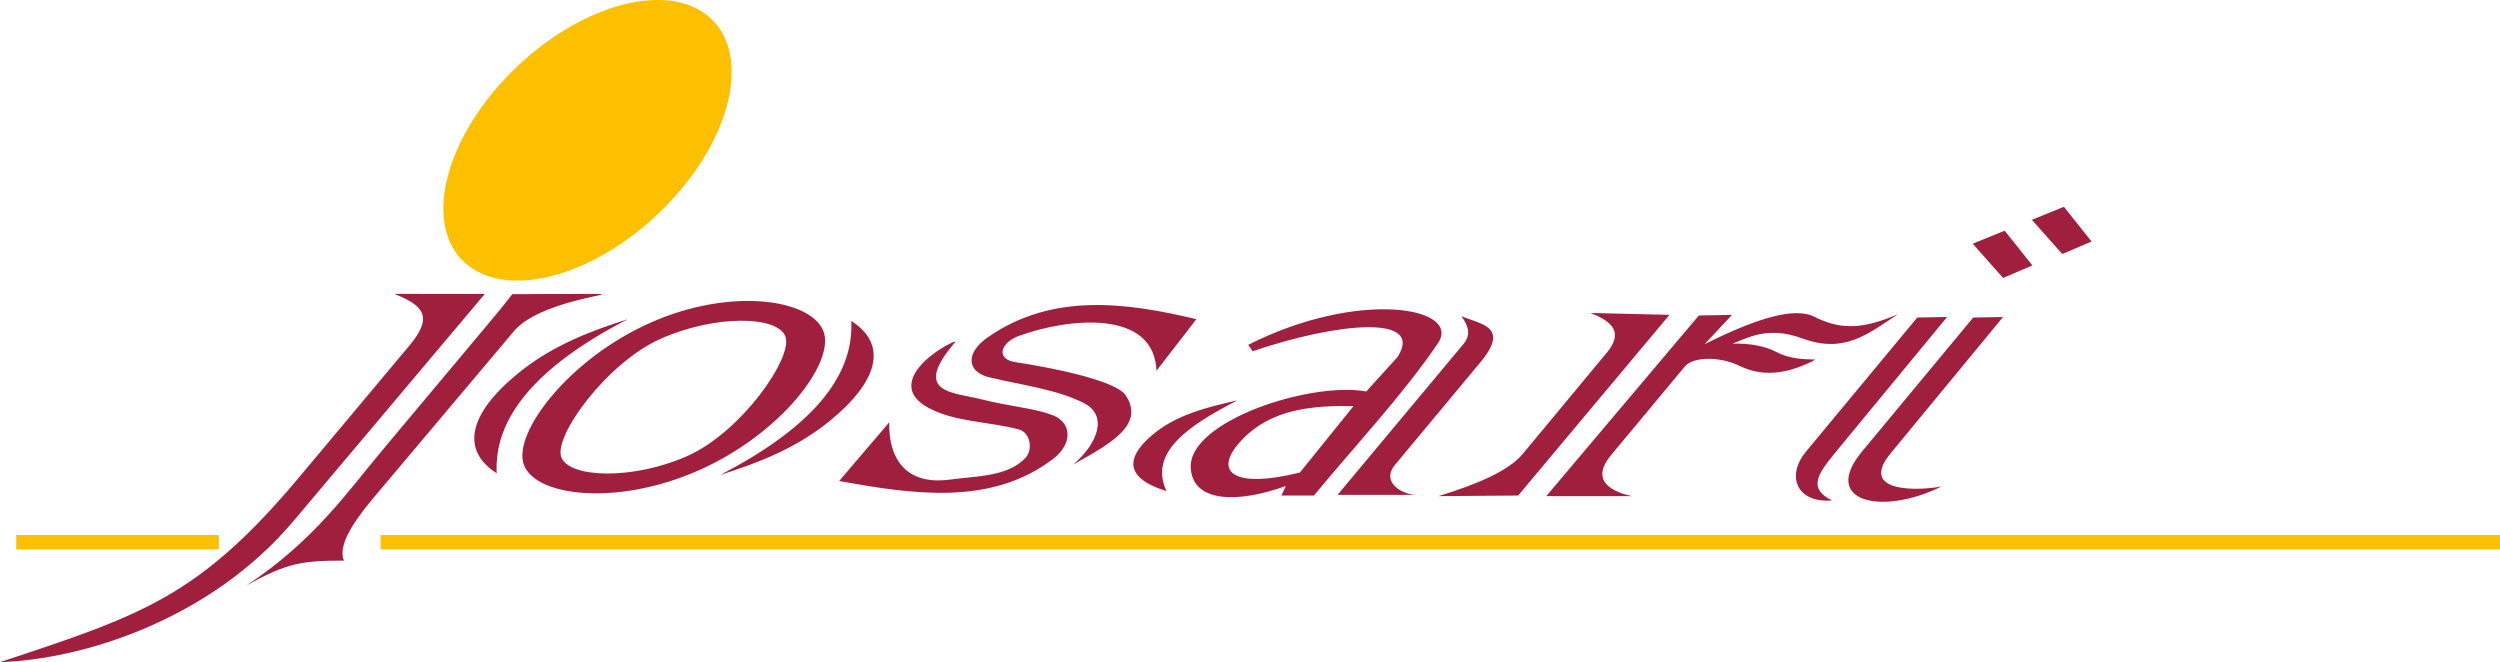
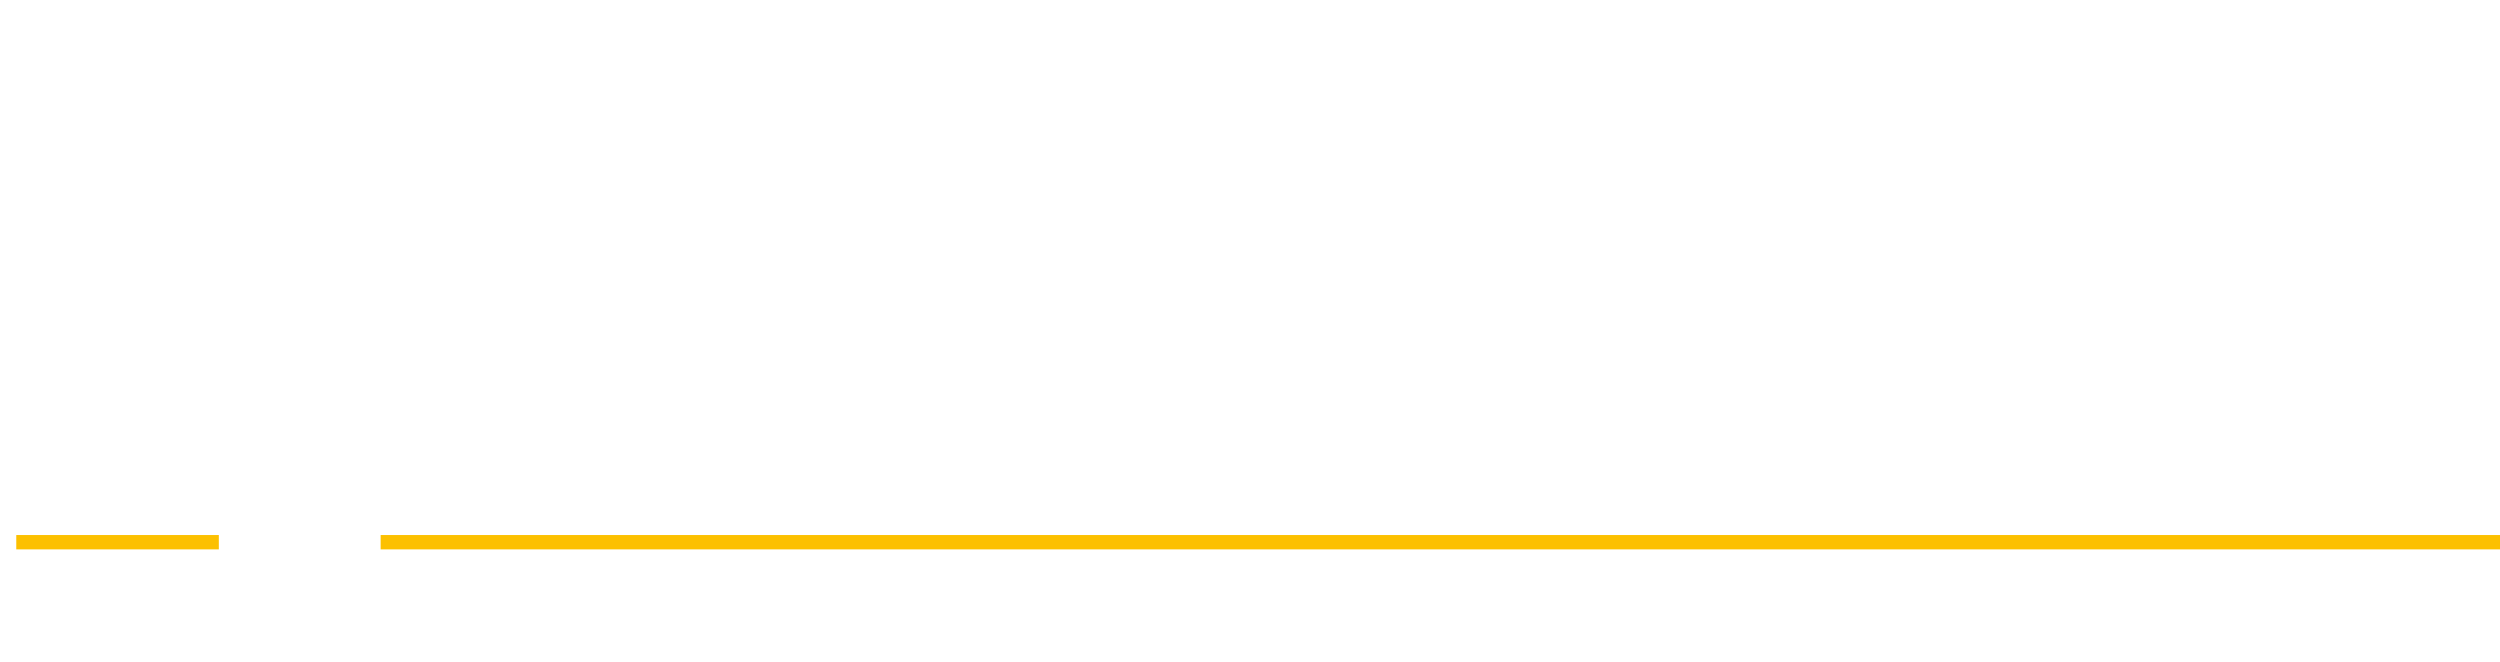
<svg xmlns="http://www.w3.org/2000/svg" xml:space="preserve" width="63.515mm" height="16.822mm" version="1.1" style="shape-rendering:geometricPrecision; text-rendering:geometricPrecision; image-rendering:optimizeQuality; fill-rule:evenodd; clip-rule:evenodd" viewBox="0 0 97553 25836">
  <defs>
    <style type="text/css">
   
    .fil0 {fill:#FCC000}
    .fil1 {fill:#A01F3E}
   
  </style>
  </defs>
  <g id="Capa_x0020_1">
    <g id="_1450965257856">
-       <ellipse class="fil0" transform="matrix(1.153 -1.291 1.767 1.141 22926 5473.77)" rx="3883" ry="1927" />
      <rect class="fil0" x="14853" y="20877" width="82700" height="560" />
      <rect class="fil0" x="635" y="20877" width="7904" height="560" />
-       <path class="fil1" d="M80536 8069l-1250 508 1186 1335 1144 -488 -1080 -1355zm-57206 3398c930,-3 -2269,260 -3275,1455l-5403 6413c-509,604 -1545,1843 -1229,2541 -1580,0 -2207,65 -3832,986 2633,-1728 3966,-3665 5316,-5278l4267 -5095c340,-407 385,-456 818,-1011l3338 -11zm-4412 3l-7464 8860c-3243,3850 -8214,5404 -11454,5506 5559,-1836 7768,-2550 11709,-7256l4267 -5096c924,-1104 589,-1550 -588,-2017l3530 3zm5581 984c-3641,1881 -5230,3893 -5117,6012 -1393,-885 -1131,-2302 849,-3911 1377,-1119 2909,-1665 4268,-2101zm889 135c3190,-1409 6276,-894 6744,335 468,1229 -1675,4019 -4865,5428 -3191,1410 -6353,1022 -6821,-207 -468,-1229 1752,-4146 4942,-5556zm405 624c2116,-935 4544,-899 4855,-84 310,815 -1723,3736 -3839,4671 -2116,934 -4595,856 -4906,41 -310,-816 1774,-3693 3890,-4628zm2307 5320c3641,-1881 5230,-3892 5117,-6011 1393,884 1131,2301 -849,3911 -1377,1118 -2909,1665 -4268,2100zm9199 -5213c-1755,2026 -136,1976 1006,2263 1142,287 2035,339 2765,615 742,279 814,1100 28,1704 -2425,1861 -5522,1378 -8352,866l1955 -2291c-39,1339 590,2482 2375,2235 1007,-140 2232,-102 2933,-838 307,-323 204,-995 -252,-1118 -1158,-312 -2460,-274 -3519,-838 -1485,-789 -220,-2001 893,-2542l168 -56zm4581 4805c1496,-834 2806,-1562 2040,-2709 -261,-390 -1681,-877 -4302,-1286 -765,-119 -594,-760 167,-1033 1967,-707 5259,-1019 5341,1372l1559 -2015c-2710,-647 -5608,-1050 -8129,699 -926,643 -799,1363 28,1564 1268,309 2629,465 3707,1009 951,479 557,1570 -411,2399zm6403 -2502c-1897,979 -3469,2025 -2765,3537 -1041,-314 -2011,-952 -548,-2192 888,-753 2026,-1059 3313,-1345zm2989 3712c1602,-1943 3409,-3851 4832,-5929 974,-1423 -3089,-2133 -7398,50l174 249c3332,-1132 6719,-1443 5655,224 -407,449 -814,897 -1221,1345 -2197,-393 -6928,1162 -6850,2965 62,1410 1910,1384 3712,722l-175 374 1271 0zm1544 -3488l-2092 2591c-2700,668 -3419,-77 -2242,-1296 1137,-1177 2707,-1328 4334,-1295zm4284 -2416l-4907 5879 3139 0c-598,20 -1464,-490 -897,-1171l3338 -4010c1176,-1413 -38,-1479 -747,-1794 356,499 321,801 74,1096zm8046 -1146l-5904 7050 -3113 24c1594,-485 2767,-1016 3288,-1644l3288 -3960c655,-790 203,-1217 -648,-1544l3089 74zm1145 25l-5953 7049 3338 0c-689,-149 -1678,-556 -811,-1598l2878 -3458c330,-397 1377,-400 2143,-25 1018,500 2042,235 2964,-249 -512,-10 -1024,-28 -1535,-295 -467,-244 -1046,-338 -1703,-328 581,-216 1368,-699 2715,-202 1658,612 2573,-186 3736,-944 -1228,520 -2133,677 -3263,100 -791,-404 -2321,88 -4284,1071l1071 -1146 -1296 25zm9688 59l-4385 5317c-726,880 -1008,1387 -106,1843 -1403,106 -1789,-976 -1017,-1906l4343 -5233 1165 -21zm2184 0l-4385 5317c-1315,1594 1219,1455 1991,1292 -2339,1167 -4733,596 -3114,-1355l4343 -5233 1165 -21zm63 -3368l-1249 508 1186 1335 1144 -487 -1081 -1356z" />
    </g>
  </g>
</svg>